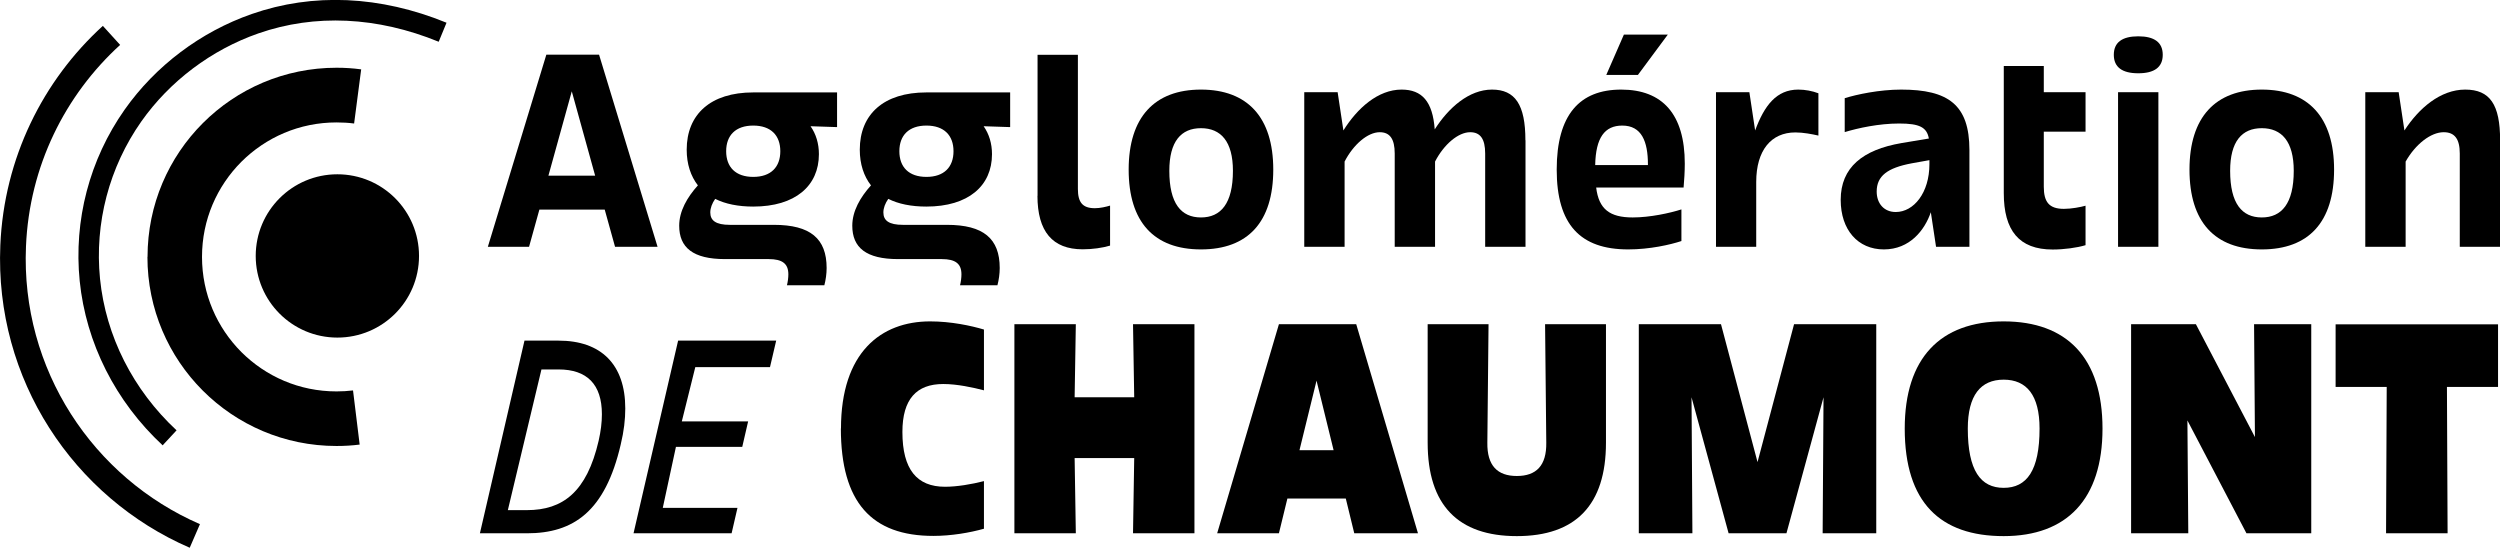
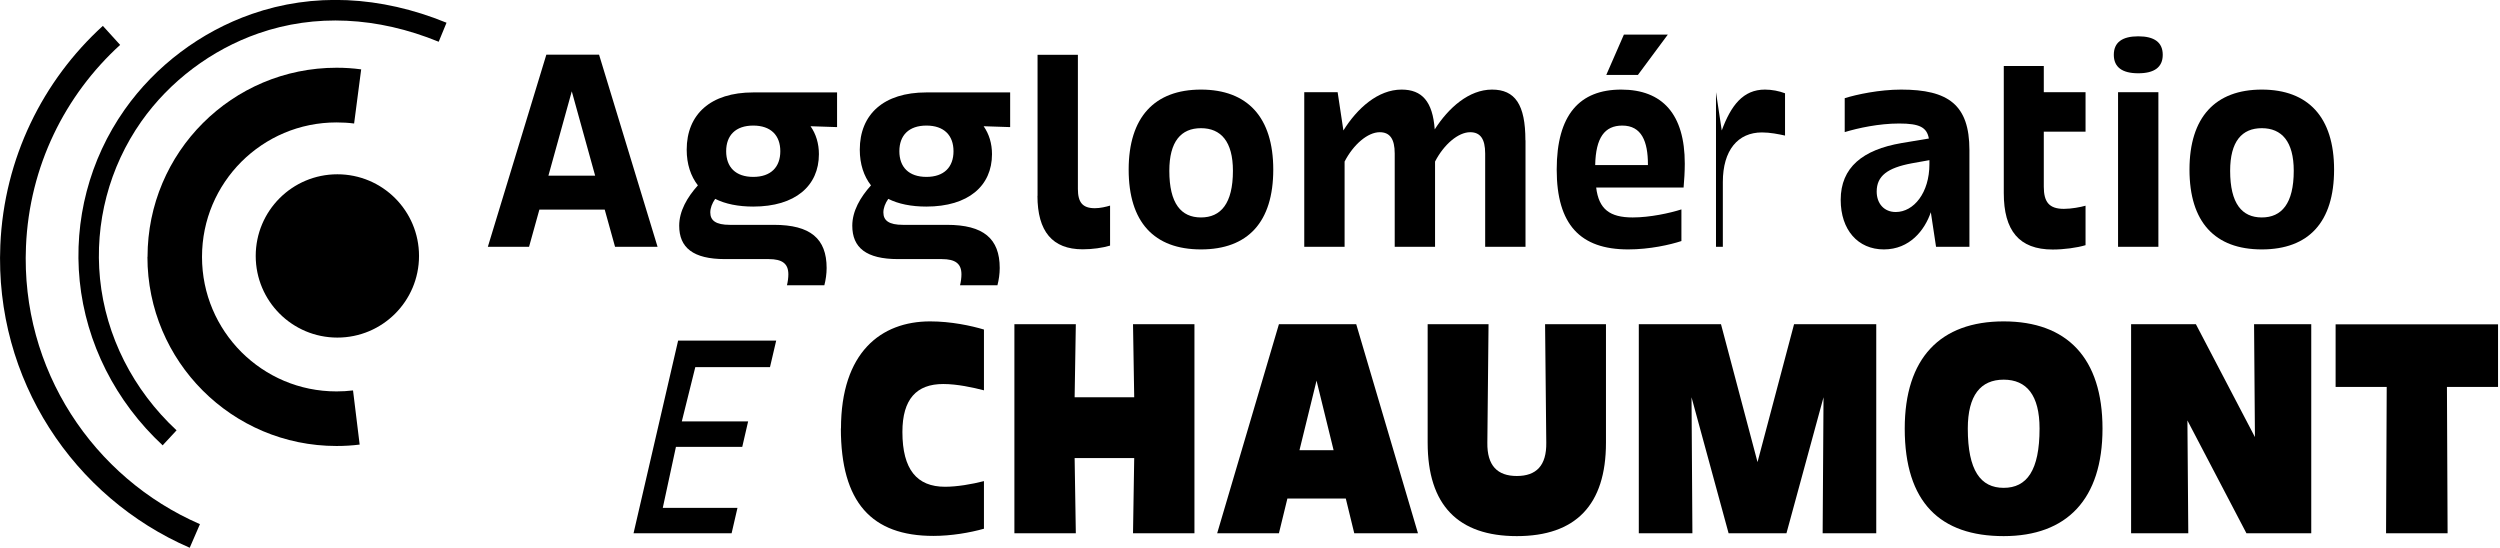
<svg xmlns="http://www.w3.org/2000/svg" id="Calque_2" data-name="Calque 2" viewBox="0 0 229.94 50.37">
  <defs>
    <style>
      .cls-1 {
        stroke-width: 0px;
      }
    </style>
  </defs>
  <g id="Calque_1-2" data-name="Calque 1">
    <g>
      <path class="cls-1" d="M.03,22.56C.37,14.53,3.96,7.39,9.46,2.38l1.59,1.75C5.99,8.74,2.7,15.28,2.39,22.66c-.49,11.32,6.19,21.29,16,25.55l-.94,2.17C6.76,45.75-.5,34.89.03,22.56" />
      <path class="cls-1" d="M14.97,40.97c-4.35-4.04-7.06-9.42-7.64-15.13-.56-5.57.9-11.16,4.13-15.75,2.84-4.03,6.99-7.16,11.69-8.8,5.64-1.97,11.83-1.69,17.92.8l-.72,1.75c-5.65-2.31-11.38-2.58-16.58-.77-4.33,1.51-8.15,4.39-10.77,8.1-2.96,4.21-4.31,9.35-3.8,14.47.53,5.26,3.03,10.21,7.04,13.94l-1.29,1.39Z" />
      <path class="cls-1" d="M13.57,23.62c0-9.61,7.78-17.39,17.39-17.39.77,0,1.52.05,2.26.15l-.65,4.98c-.53-.07-1.07-.1-1.62-.1-3.42,0-6.5,1.38-8.75,3.62-2.24,2.25-3.62,5.32-3.62,8.75,0,3.42,1.38,6.5,3.62,8.75,2.25,2.24,5.32,3.62,8.75,3.62.52,0,1.02-.03,1.52-.09l.61,4.98c-.7.09-1.41.13-2.13.13-9.61,0-17.39-7.79-17.39-17.39" />
      <path class="cls-1" d="M31.03,31.05c4.15,0,7.51-3.36,7.51-7.51s-3.36-7.51-7.51-7.51-7.51,3.36-7.51,7.51,3.36,7.51,7.51,7.51" />
    </g>
    <g>
      <path class="cls-1" d="M56.57,22.7l-.95-3.42h-6.01l-.95,3.42h-3.79l5.38-17.67h4.85l5.38,17.67h-3.89ZM50.45,16.16h4.29l-2.15-7.76-2.15,7.76Z" />
      <path class="cls-1" d="M76.99,8.48v3.21l-2.44-.08c.5.71.77,1.59.77,2.57,0,2.91-2.17,4.82-6.04,4.82-1.38,0-2.57-.24-3.5-.71-.29.42-.45.85-.45,1.25,0,.74.5,1.14,1.8,1.14h4.05c3.36,0,4.85,1.27,4.85,3.97,0,.53-.08,1.09-.21,1.59h-3.44c.08-.32.13-.69.13-1.01,0-.98-.56-1.4-1.8-1.4h-4.03c-2.94,0-4.21-1.06-4.21-3.07,0-1.35.74-2.62,1.72-3.71-.66-.85-1.03-1.96-1.03-3.28,0-3.26,2.2-5.27,6.12-5.27h7.71ZM71.77,13.91c0-1.46-.87-2.36-2.49-2.36s-2.49.9-2.49,2.36.87,2.36,2.49,2.36,2.49-.9,2.49-2.36Z" />
      <path class="cls-1" d="M92.91,8.48v3.21l-2.44-.08c.5.71.77,1.59.77,2.57,0,2.91-2.17,4.82-6.04,4.82-1.38,0-2.57-.24-3.5-.71-.29.42-.45.85-.45,1.25,0,.74.5,1.14,1.8,1.14h4.05c3.36,0,4.85,1.27,4.85,3.97,0,.53-.08,1.09-.21,1.59h-3.44c.08-.32.13-.69.13-1.01,0-.98-.56-1.4-1.8-1.4h-4.03c-2.94,0-4.21-1.06-4.21-3.07,0-1.35.74-2.62,1.72-3.71-.66-.85-1.03-1.96-1.03-3.28,0-3.26,2.2-5.27,6.12-5.27h7.71ZM87.7,13.91c0-1.46-.87-2.36-2.49-2.36s-2.49.9-2.49,2.36.87,2.36,2.49,2.36,2.49-.9,2.49-2.36Z" />
      <path class="cls-1" d="M95.43,18.02V5.04h3.71v12.34c0,1.22.42,1.77,1.56,1.77.5,0,1.03-.13,1.4-.24v3.68c-.71.21-1.62.34-2.52.34-2.78,0-4.16-1.64-4.16-4.93Z" />
      <path class="cls-1" d="M103.81,15.6c0-4.82,2.38-7.36,6.65-7.36s6.65,2.54,6.65,7.36-2.33,7.34-6.65,7.34-6.65-2.52-6.65-7.34ZM113.4,15.71c0-2.7-1.11-3.92-2.94-3.92s-2.91,1.22-2.91,3.92c0,3.02,1.09,4.29,2.91,4.29s2.94-1.27,2.94-4.29Z" />
      <path class="cls-1" d="M140.31,12.9v9.8h-3.71v-8.58c0-1.35-.45-1.96-1.38-1.96-1.09,0-2.41,1.11-3.23,2.7v7.84h-3.71v-8.58c0-1.35-.45-1.96-1.38-1.96-1.09,0-2.41,1.11-3.23,2.7v7.84h-3.71v-14.22h3.07l.53,3.52c1.27-2.04,3.18-3.76,5.35-3.76,1.88,0,2.86,1.09,3.05,3.66,1.27-1.99,3.15-3.66,5.27-3.66s3.07,1.38,3.07,4.66Z" />
      <path class="cls-1" d="M154.86,17.25h-8.05c.24,1.99,1.25,2.75,3.36,2.75,1.59,0,3.42-.4,4.48-.74v2.91c-1.03.34-2.91.77-4.9.77-4.4,0-6.57-2.28-6.57-7.34s2.12-7.36,5.93-7.36,5.85,2.28,5.85,6.81c0,.71-.05,1.54-.11,2.2ZM151.57,15.18v-.05c0-2.12-.58-3.58-2.36-3.58-1.62,0-2.44,1.11-2.49,3.63h4.85ZM153.4,3.18l-2.75,3.71h-2.91l1.62-3.71h4.05Z" />
-       <path class="cls-1" d="M157.83,22.7v-14.22h3.07l.53,3.52c.85-2.3,1.96-3.76,3.97-3.76.64,0,1.3.13,1.85.34v3.89c-.58-.13-1.38-.29-2.12-.29-2.22,0-3.6,1.64-3.6,4.56v5.96h-3.71Z" />
+       <path class="cls-1" d="M157.83,22.7v-14.22l.53,3.52c.85-2.3,1.96-3.76,3.97-3.76.64,0,1.3.13,1.85.34v3.89c-.58-.13-1.38-.29-2.12-.29-2.22,0-3.6,1.64-3.6,4.56v5.96h-3.71Z" />
      <path class="cls-1" d="M181.14,13.8v8.9h-3.07l-.48-3.18c-.56,1.64-1.93,3.42-4.32,3.42s-3.97-1.8-3.97-4.56c0-2.99,2.04-4.61,5.59-5.22l2.52-.42c-.19-1.03-.85-1.38-2.73-1.38s-3.79.42-5.01.79v-3.12c1.09-.34,3.18-.79,5.19-.79,4.34,0,6.28,1.4,6.28,5.56ZM177.46,14.73l-1.62.29c-2.25.42-3.23,1.17-3.23,2.6,0,1.11.69,1.88,1.75,1.88,1.67,0,3.1-1.78,3.1-4.4v-.37Z" />
      <path class="cls-1" d="M191.82,12.11h-3.84v5.06c0,1.4.48,2.04,1.85,2.04.69,0,1.54-.16,1.99-.29v3.63c-.79.24-1.99.4-3.02.4-3.1,0-4.5-1.75-4.5-5.19V6.07h3.68v2.41h3.84v3.63Z" />
      <path class="cls-1" d="M194.42,5.04c0-1.14.77-1.7,2.25-1.7s2.25.56,2.25,1.7-.77,1.7-2.25,1.7-2.25-.56-2.25-1.7ZM194.81,22.7v-14.22h3.71v14.22h-3.71Z" />
      <path class="cls-1" d="M201.38,15.6c0-4.82,2.38-7.36,6.65-7.36s6.65,2.54,6.65,7.36-2.33,7.34-6.65,7.34-6.65-2.52-6.65-7.34ZM210.97,15.71c0-2.7-1.11-3.92-2.94-3.92s-2.91,1.22-2.91,3.92c0,3.02,1.09,4.29,2.91,4.29s2.94-1.27,2.94-4.29Z" />
-       <path class="cls-1" d="M217.55,22.7v-14.22h3.07l.53,3.52c1.32-2.04,3.31-3.76,5.59-3.76s3.21,1.38,3.21,4.66v9.8h-3.71v-8.58c0-1.35-.48-1.96-1.48-1.96-1.19,0-2.6,1.11-3.5,2.7v7.84h-3.71Z" />
    </g>
    <g>
-       <path class="cls-1" d="M44.14,49.05l4.1-17.72h3.14c3.9,0,6.13,2.18,6.13,6.24,0,1.01-.12,2.07-.42,3.32-1.43,6.16-4.35,8.16-8.62,8.16h-4.32ZM46.71,46.92h1.75c3.31,0,5.51-1.67,6.6-6.38.2-.88.3-1.67.3-2.44,0-2.76-1.38-4.12-3.98-4.12h-1.58l-3.09,12.94Z" />
      <path class="cls-1" d="M58.27,49.05l4.1-17.72h9.02l-.57,2.44h-6.87l-1.24,4.99h6.1l-.54,2.34h-6.1l-1.21,5.61h6.87l-.54,2.34h-9.02Z" />
      <path class="cls-1" d="M77.35,39.42c0-7,3.67-9.86,8.2-9.86,1.93,0,3.78.4,4.95.75v5.59c-1.01-.26-2.46-.58-3.75-.58-2.44,0-3.75,1.38-3.75,4.41,0,3.46,1.34,5.04,3.92,5.04,1.09,0,2.46-.23,3.58-.52v4.38c-1.31.37-3.02.66-4.65.66-5.68,0-8.51-3.08-8.51-9.89Z" />
      <path class="cls-1" d="M93.3,49.05v-19.23h5.65l-.11,6.72h5.48l-.11-6.72h5.65v19.23h-5.65l.11-6.92h-5.48l.11,6.92h-5.65Z" />
      <path class="cls-1" d="M124.56,49.05l-.78-3.2h-5.37l-.78,3.2h-5.68l5.68-19.23h7.11l5.68,19.23h-5.85ZM119.53,41.41h3.13l-1.57-6.4-1.57,6.4Z" />
      <path class="cls-1" d="M131.31,40.72v-10.9h5.6l-.11,10.9c-.03,2.1.92,3.06,2.71,3.06s2.74-.95,2.71-3.06l-.11-10.9h5.6v10.9c0,5.74-2.8,8.59-8.2,8.59s-8.2-2.85-8.2-8.59Z" />
      <path class="cls-1" d="M172.56,49.05h-4.92l.08-12.51-3.41,12.51h-5.32l-3.41-12.51.08,12.51h-4.93v-19.23h7.56l3.36,12.68,3.36-12.68h7.56v19.23Z" />
      <path class="cls-1" d="M175.19,39.42c0-6.49,3.27-9.86,9.1-9.86s9.09,3.37,9.09,9.86-3.27,9.89-9.09,9.89-9.1-3.08-9.1-9.89ZM187.59,39.42c0-3.06-1.18-4.5-3.3-4.5s-3.3,1.44-3.3,4.5c0,3.86,1.18,5.45,3.3,5.45s3.3-1.58,3.3-5.45Z" />
      <path class="cls-1" d="M207.32,29.82h5.26v19.23h-5.96l-5.43-10.38.08,10.38h-5.26v-19.23h5.96l5.43,10.38-.08-10.38Z" />
      <path class="cls-1" d="M219.46,49.05l.06-13.46h-4.7v-5.76h14.94v5.76h-4.7l.06,13.46h-5.65Z" />
    </g>
  </g>
</svg>